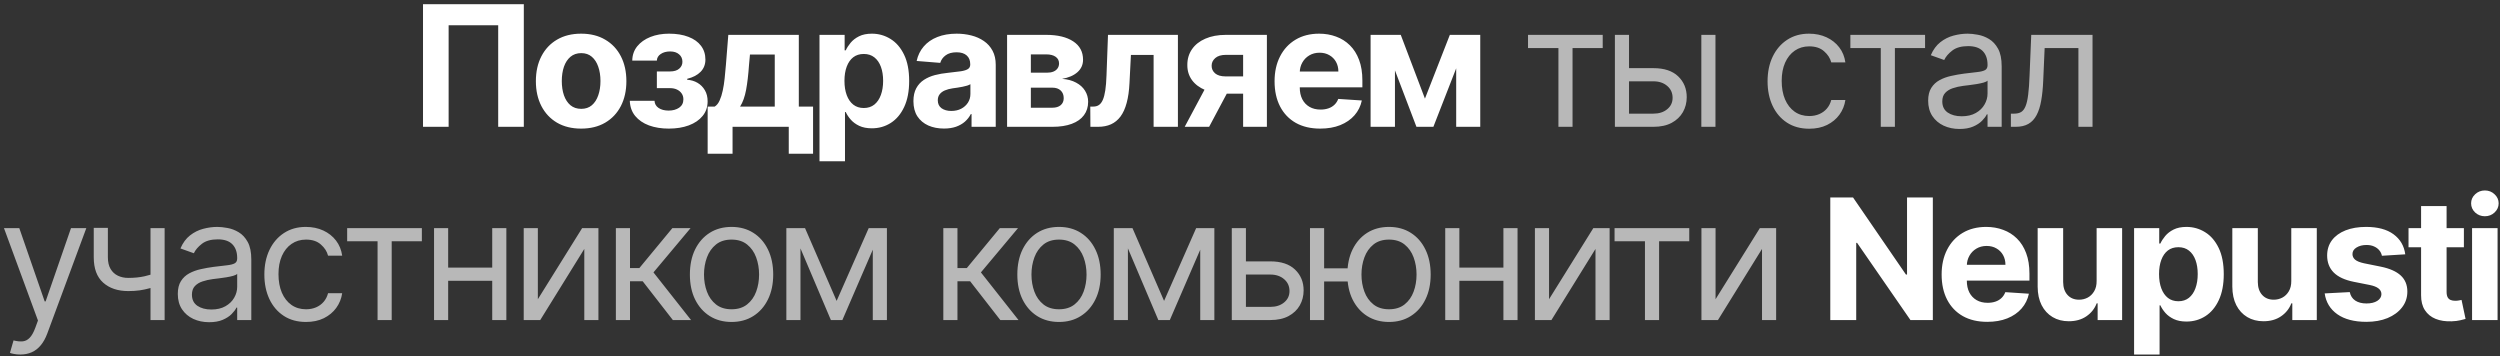
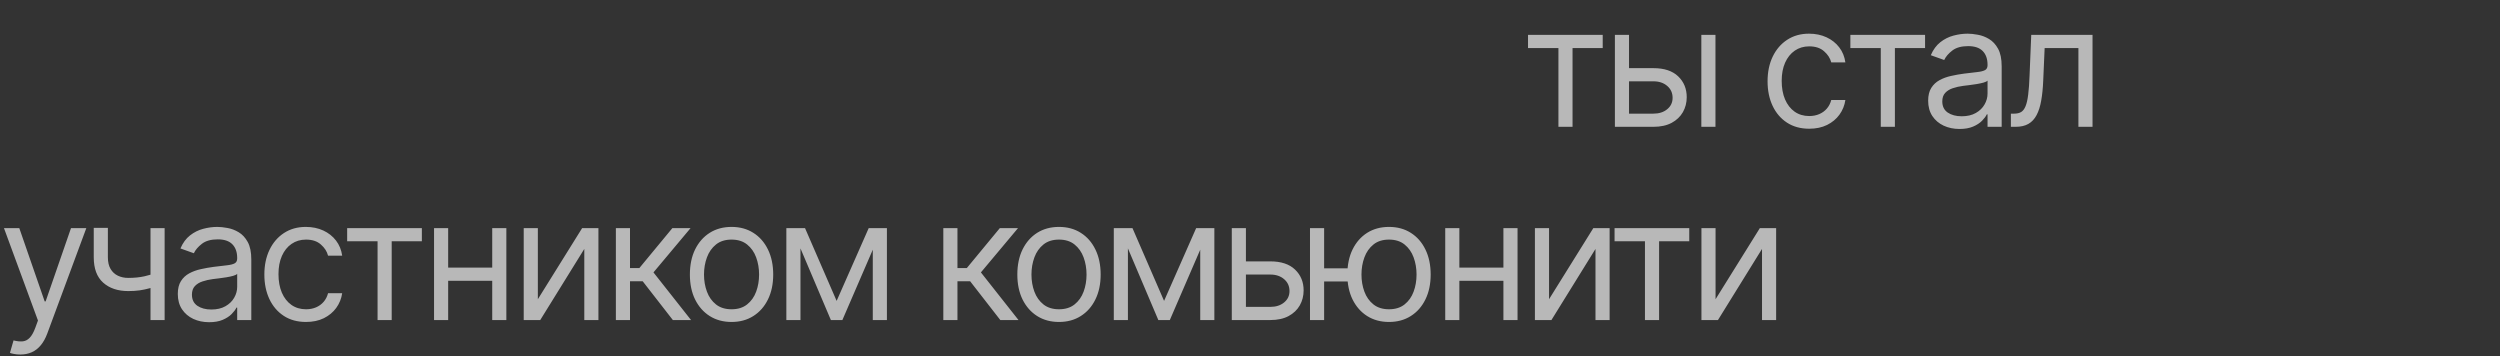
<svg xmlns="http://www.w3.org/2000/svg" width="414" height="59" viewBox="0 0 414 59" fill="none">
  <rect x="0" y="0" width="414" height="59" fill="#333333" stroke="none" />
-   <path d="M86.744 0.699V21H82.501V4.188H74.293V21H70.051V0.699H86.744ZM96.235 21.297C94.695 21.297 93.363 20.97 92.24 20.316C91.123 19.655 90.261 18.737 89.653 17.56C89.045 16.377 88.741 15.006 88.741 13.447C88.741 11.874 89.045 10.499 89.653 9.323C90.261 8.14 91.123 7.221 92.24 6.567C93.363 5.906 94.695 5.576 96.235 5.576C97.775 5.576 99.103 5.906 100.22 6.567C101.343 7.221 102.209 8.14 102.817 9.323C103.425 10.499 103.729 11.874 103.729 13.447C103.729 15.006 103.425 16.377 102.817 17.56C102.209 18.737 101.343 19.655 100.22 20.316C99.103 20.97 97.775 21.297 96.235 21.297ZM96.255 18.026C96.955 18.026 97.54 17.828 98.009 17.431C98.478 17.028 98.832 16.48 99.07 15.786C99.314 15.092 99.437 14.302 99.437 13.417C99.437 12.531 99.314 11.742 99.07 11.048C98.832 10.354 98.478 9.805 98.009 9.402C97.54 8.999 96.955 8.797 96.255 8.797C95.547 8.797 94.953 8.999 94.47 9.402C93.995 9.805 93.634 10.354 93.39 11.048C93.152 11.742 93.033 12.531 93.033 13.417C93.033 14.302 93.152 15.092 93.39 15.786C93.634 16.48 93.995 17.028 94.47 17.431C94.953 17.828 95.547 18.026 96.255 18.026ZM104.296 16.688H108.39C108.41 17.19 108.634 17.587 109.064 17.878C109.493 18.168 110.049 18.314 110.729 18.314C111.416 18.314 111.995 18.155 112.464 17.838C112.933 17.514 113.168 17.051 113.168 16.45C113.168 16.08 113.075 15.759 112.89 15.489C112.705 15.211 112.447 14.993 112.117 14.834C111.787 14.676 111.403 14.596 110.967 14.596H108.776V11.831H110.967C111.621 11.831 112.124 11.679 112.474 11.375C112.831 11.071 113.009 10.691 113.009 10.235C113.009 9.719 112.824 9.306 112.454 8.996C112.091 8.678 111.598 8.52 110.977 8.52C110.349 8.52 109.827 8.662 109.411 8.946C109.001 9.224 108.79 9.587 108.776 10.037H104.702C104.715 9.125 104.99 8.335 105.525 7.667C106.067 7 106.794 6.484 107.706 6.121C108.624 5.757 109.652 5.576 110.789 5.576C112.031 5.576 113.102 5.751 114 6.101C114.906 6.445 115.6 6.937 116.082 7.578C116.571 8.219 116.816 8.982 116.816 9.868C116.816 10.674 116.551 11.348 116.023 11.89C115.494 12.432 114.754 12.819 113.802 13.05V13.209C114.43 13.248 114.998 13.417 115.507 13.714C116.016 14.011 116.422 14.421 116.726 14.943C117.03 15.459 117.182 16.07 117.182 16.777C117.182 17.722 116.905 18.532 116.35 19.206C115.801 19.88 115.041 20.399 114.07 20.762C113.105 21.119 111.998 21.297 110.749 21.297C109.533 21.297 108.443 21.122 107.478 20.772C106.52 20.415 105.756 19.893 105.188 19.206C104.626 18.518 104.329 17.679 104.296 16.688ZM117.187 25.461V17.649H118.357C118.694 17.438 118.965 17.101 119.169 16.638C119.381 16.176 119.553 15.631 119.685 15.003C119.824 14.375 119.929 13.698 120.002 12.971C120.081 12.237 120.151 11.497 120.21 10.75L120.607 5.774H132.284V17.649H134.643V25.461H130.619V21H121.311V25.461H117.187ZM122.56 17.649H128.299V9.025H124.195L124.037 10.75C123.924 12.376 123.762 13.757 123.551 14.894C123.339 16.024 123.009 16.942 122.56 17.649ZM135.708 26.71V5.774H139.872V8.332H140.06C140.245 7.922 140.513 7.505 140.863 7.082C141.22 6.653 141.682 6.296 142.251 6.012C142.826 5.721 143.539 5.576 144.392 5.576C145.502 5.576 146.526 5.867 147.465 6.448C148.403 7.023 149.153 7.892 149.715 9.055C150.277 10.212 150.558 11.662 150.558 13.407C150.558 15.105 150.283 16.539 149.735 17.709C149.193 18.872 148.453 19.754 147.514 20.356C146.583 20.95 145.539 21.248 144.382 21.248C143.563 21.248 142.865 21.112 142.29 20.841C141.722 20.57 141.256 20.23 140.893 19.82C140.529 19.404 140.252 18.984 140.06 18.561H139.931V26.71H135.708ZM139.842 13.387C139.842 14.292 139.968 15.082 140.219 15.756C140.47 16.43 140.833 16.956 141.309 17.332C141.785 17.702 142.363 17.887 143.044 17.887C143.731 17.887 144.313 17.699 144.788 17.322C145.264 16.939 145.624 16.41 145.869 15.736C146.12 15.056 146.246 14.273 146.246 13.387C146.246 12.508 146.123 11.735 145.879 11.067C145.634 10.4 145.274 9.878 144.798 9.501C144.323 9.125 143.738 8.936 143.044 8.936C142.357 8.936 141.775 9.118 141.299 9.481C140.83 9.845 140.47 10.36 140.219 11.028C139.968 11.695 139.842 12.482 139.842 13.387ZM156.319 21.288C155.348 21.288 154.482 21.119 153.722 20.782C152.962 20.438 152.36 19.933 151.918 19.265C151.482 18.591 151.263 17.752 151.263 16.747C151.263 15.902 151.419 15.191 151.729 14.616C152.04 14.041 152.463 13.579 152.998 13.228C153.533 12.878 154.141 12.614 154.822 12.435C155.509 12.257 156.23 12.131 156.983 12.059C157.869 11.966 158.582 11.88 159.124 11.801C159.666 11.715 160.059 11.589 160.304 11.424C160.548 11.259 160.671 11.015 160.671 10.691V10.631C160.671 10.004 160.472 9.518 160.076 9.174C159.686 8.83 159.131 8.659 158.411 8.659C157.651 8.659 157.046 8.827 156.597 9.164C156.147 9.495 155.85 9.911 155.704 10.413L151.799 10.096C151.997 9.171 152.387 8.371 152.968 7.697C153.55 7.016 154.3 6.494 155.219 6.131C156.144 5.761 157.214 5.576 158.43 5.576C159.276 5.576 160.086 5.675 160.859 5.873C161.639 6.071 162.329 6.379 162.931 6.795C163.539 7.211 164.018 7.747 164.368 8.401C164.718 9.049 164.893 9.825 164.893 10.73V21H160.889V18.889H160.77C160.525 19.364 160.198 19.784 159.788 20.148C159.379 20.504 158.886 20.785 158.311 20.99C157.736 21.188 157.072 21.288 156.319 21.288ZM157.528 18.373C158.15 18.373 158.698 18.251 159.174 18.006C159.65 17.755 160.023 17.418 160.294 16.995C160.565 16.572 160.7 16.093 160.7 15.558V13.942C160.568 14.028 160.386 14.107 160.155 14.18C159.931 14.246 159.676 14.309 159.392 14.368C159.108 14.421 158.824 14.471 158.539 14.517C158.255 14.557 157.998 14.593 157.766 14.626C157.271 14.699 156.838 14.814 156.468 14.973C156.098 15.132 155.81 15.346 155.605 15.617C155.4 15.882 155.298 16.212 155.298 16.609C155.298 17.184 155.506 17.623 155.922 17.927C156.345 18.224 156.881 18.373 157.528 18.373ZM166.774 21V5.774H173.267C175.144 5.774 176.627 6.131 177.718 6.845C178.808 7.558 179.353 8.573 179.353 9.888C179.353 10.714 179.046 11.401 178.431 11.95C177.817 12.498 176.964 12.868 175.874 13.06C176.786 13.126 177.562 13.334 178.203 13.684C178.851 14.028 179.343 14.474 179.68 15.023C180.024 15.571 180.196 16.179 180.196 16.847C180.196 17.712 179.965 18.456 179.502 19.077C179.046 19.698 178.375 20.174 177.49 20.504C176.611 20.835 175.537 21 174.268 21H166.774ZM170.709 17.838H174.268C174.856 17.838 175.315 17.699 175.646 17.422C175.983 17.137 176.151 16.751 176.151 16.262C176.151 15.72 175.983 15.294 175.646 14.983C175.315 14.672 174.856 14.517 174.268 14.517H170.709V17.838ZM170.709 12.039H173.356C173.779 12.039 174.139 11.979 174.437 11.86C174.74 11.735 174.972 11.556 175.13 11.325C175.296 11.094 175.378 10.82 175.378 10.502C175.378 10.033 175.19 9.666 174.813 9.402C174.437 9.138 173.921 9.006 173.267 9.006H170.709V12.039ZM180.57 21L180.55 17.649H181.055C181.412 17.649 181.719 17.564 181.977 17.392C182.241 17.213 182.46 16.926 182.631 16.529C182.803 16.133 182.939 15.607 183.038 14.953C183.137 14.292 183.203 13.479 183.236 12.515L183.484 5.774H195.062V21H191.037V9.095H187.28L187.043 13.744C186.983 15.019 186.828 16.116 186.577 17.035C186.332 17.953 185.992 18.707 185.556 19.295C185.119 19.877 184.594 20.306 183.98 20.584C183.365 20.861 182.651 21 181.838 21H180.57ZM205.861 21V9.085H203.007C202.233 9.085 201.645 9.263 201.242 9.62C200.839 9.977 200.641 10.4 200.647 10.889C200.641 11.385 200.832 11.804 201.222 12.148C201.619 12.485 202.2 12.653 202.967 12.653H207.269V15.508H202.967C201.665 15.508 200.538 15.31 199.587 14.914C198.635 14.517 197.901 13.965 197.386 13.258C196.871 12.544 196.616 11.715 196.623 10.77C196.616 9.779 196.871 8.91 197.386 8.163C197.901 7.41 198.638 6.825 199.597 6.408C200.561 5.985 201.698 5.774 203.007 5.774H209.797V21H205.861ZM196.187 21L200.419 13.07H204.454L200.231 21H196.187ZM218.621 21.297C217.055 21.297 215.707 20.98 214.577 20.346C213.453 19.705 212.588 18.799 211.98 17.63C211.372 16.453 211.068 15.062 211.068 13.456C211.068 11.89 211.372 10.516 211.98 9.333C212.588 8.15 213.443 7.228 214.547 6.567C215.657 5.906 216.959 5.576 218.453 5.576C219.457 5.576 220.392 5.738 221.258 6.061C222.13 6.379 222.89 6.858 223.538 7.499C224.192 8.14 224.701 8.946 225.064 9.918C225.428 10.882 225.61 12.012 225.61 13.308V14.467H212.753V11.851H221.635C221.635 11.242 221.502 10.704 221.238 10.235C220.974 9.766 220.607 9.399 220.138 9.134C219.675 8.863 219.137 8.728 218.522 8.728C217.881 8.728 217.313 8.877 216.817 9.174C216.328 9.465 215.945 9.858 215.667 10.354C215.39 10.843 215.247 11.388 215.241 11.989V14.477C215.241 15.231 215.38 15.882 215.657 16.43C215.941 16.979 216.341 17.402 216.857 17.699C217.372 17.996 217.983 18.145 218.691 18.145C219.16 18.145 219.589 18.079 219.979 17.947C220.369 17.815 220.703 17.616 220.98 17.352C221.258 17.088 221.469 16.764 221.615 16.381L225.52 16.638C225.322 17.577 224.916 18.396 224.301 19.097C223.693 19.791 222.907 20.332 221.942 20.722C220.984 21.106 219.877 21.297 218.621 21.297ZM235.97 16.331L240.094 5.774H243.306L237.368 21H234.563L228.764 5.774H231.966L235.97 16.331ZM231.004 5.774V21H226.97V5.774H231.004ZM241.145 21V5.774H245.13V21H241.145ZM320.077 32.699V53H316.37L307.537 40.222H307.389V53H303.096V32.699H306.863L315.626 45.466H315.805V32.699H320.077ZM329.087 53.297C327.521 53.297 326.173 52.98 325.043 52.346C323.919 51.705 323.054 50.799 322.446 49.63C321.838 48.453 321.534 47.062 321.534 45.456C321.534 43.89 321.838 42.516 322.446 41.333C323.054 40.15 323.909 39.228 325.013 38.567C326.123 37.906 327.425 37.576 328.919 37.576C329.923 37.576 330.858 37.738 331.724 38.062C332.596 38.379 333.356 38.858 334.004 39.499C334.658 40.14 335.167 40.946 335.53 41.917C335.894 42.882 336.076 44.012 336.076 45.308V46.468H323.219V43.85H332.101C332.101 43.242 331.968 42.704 331.704 42.235C331.44 41.766 331.073 41.399 330.604 41.134C330.141 40.864 329.603 40.728 328.988 40.728C328.347 40.728 327.779 40.877 327.283 41.174C326.794 41.465 326.411 41.858 326.133 42.354C325.856 42.843 325.713 43.388 325.707 43.989V46.477C325.707 47.231 325.846 47.882 326.123 48.43C326.407 48.979 326.807 49.402 327.323 49.699C327.838 49.996 328.449 50.145 329.157 50.145C329.626 50.145 330.055 50.079 330.445 49.947C330.835 49.815 331.169 49.616 331.446 49.352C331.724 49.088 331.935 48.764 332.081 48.381L335.986 48.638C335.788 49.577 335.382 50.396 334.767 51.097C334.159 51.791 333.373 52.333 332.408 52.722C331.45 53.106 330.343 53.297 329.087 53.297ZM347.2 46.517V37.774H351.423V53H347.368V50.234H347.21C346.866 51.127 346.294 51.843 345.495 52.385C344.702 52.927 343.734 53.198 342.59 53.198C341.573 53.198 340.677 52.967 339.904 52.504C339.131 52.042 338.526 51.384 338.09 50.532C337.66 49.679 337.442 48.658 337.436 47.469V37.774H341.658V46.715C341.665 47.614 341.906 48.325 342.382 48.847C342.858 49.369 343.496 49.63 344.295 49.63C344.804 49.63 345.28 49.514 345.723 49.283C346.165 49.045 346.522 48.695 346.793 48.232C347.071 47.769 347.206 47.198 347.2 46.517ZM353.405 58.71V37.774H357.568V40.331H357.756C357.941 39.922 358.209 39.505 358.559 39.083C358.916 38.653 359.379 38.296 359.947 38.012C360.522 37.721 361.236 37.576 362.088 37.576C363.198 37.576 364.223 37.867 365.161 38.448C366.1 39.023 366.85 39.892 367.411 41.055C367.973 42.212 368.254 43.662 368.254 45.407C368.254 47.105 367.98 48.539 367.431 49.709C366.889 50.872 366.149 51.754 365.211 52.356C364.279 52.95 363.235 53.248 362.078 53.248C361.259 53.248 360.562 53.112 359.987 52.841C359.418 52.57 358.952 52.23 358.589 51.82C358.225 51.404 357.948 50.984 357.756 50.562H357.627V58.71H353.405ZM357.538 45.387C357.538 46.292 357.664 47.082 357.915 47.756C358.166 48.43 358.529 48.956 359.005 49.332C359.481 49.702 360.059 49.887 360.74 49.887C361.427 49.887 362.009 49.699 362.485 49.322C362.96 48.939 363.321 48.41 363.565 47.736C363.816 47.056 363.942 46.273 363.942 45.387C363.942 44.508 363.82 43.735 363.575 43.067C363.331 42.4 362.97 41.878 362.495 41.501C362.019 41.124 361.434 40.936 360.74 40.936C360.053 40.936 359.471 41.118 358.995 41.481C358.526 41.845 358.166 42.36 357.915 43.028C357.664 43.695 357.538 44.482 357.538 45.387ZM379.437 46.517V37.774H383.66V53H379.606V50.234H379.447C379.104 51.127 378.532 51.843 377.732 52.385C376.939 52.927 375.971 53.198 374.828 53.198C373.81 53.198 372.915 52.967 372.142 52.504C371.369 52.042 370.764 51.384 370.328 50.532C369.898 49.679 369.68 48.658 369.673 47.469V37.774H373.896V46.715C373.903 47.614 374.144 48.325 374.62 48.847C375.096 49.369 375.733 49.63 376.533 49.63C377.042 49.63 377.518 49.514 377.96 49.283C378.403 49.045 378.76 48.695 379.031 48.232C379.309 47.769 379.444 47.198 379.437 46.517ZM398.311 42.116L394.445 42.354C394.379 42.023 394.237 41.726 394.019 41.462C393.801 41.191 393.513 40.976 393.156 40.817C392.806 40.652 392.386 40.569 391.897 40.569C391.243 40.569 390.691 40.708 390.242 40.986C389.793 41.257 389.568 41.62 389.568 42.076C389.568 42.44 389.713 42.747 390.004 42.998C390.295 43.249 390.794 43.451 391.501 43.603L394.257 44.158C395.737 44.462 396.84 44.951 397.567 45.625C398.294 46.299 398.658 47.184 398.658 48.282C398.658 49.279 398.364 50.155 397.776 50.908C397.194 51.662 396.394 52.25 395.377 52.673C394.366 53.089 393.199 53.297 391.878 53.297C389.862 53.297 388.256 52.878 387.06 52.038C385.87 51.193 385.173 50.043 384.968 48.589L389.122 48.371C389.247 48.985 389.551 49.455 390.034 49.778C390.516 50.096 391.134 50.254 391.887 50.254C392.628 50.254 393.222 50.112 393.672 49.828C394.128 49.537 394.359 49.164 394.366 48.708C394.359 48.325 394.197 48.011 393.88 47.766C393.563 47.515 393.074 47.323 392.413 47.191L389.776 46.666C388.289 46.368 387.182 45.853 386.455 45.119C385.735 44.386 385.375 43.451 385.375 42.314C385.375 41.336 385.639 40.493 386.168 39.786C386.703 39.079 387.453 38.534 388.418 38.151C389.389 37.767 390.526 37.576 391.828 37.576C393.751 37.576 395.264 37.982 396.368 38.795C397.478 39.608 398.126 40.715 398.311 42.116ZM408.02 37.774V40.946H398.851V37.774H408.02ZM400.932 34.126H405.155V48.321C405.155 48.711 405.215 49.015 405.334 49.233C405.453 49.445 405.618 49.593 405.829 49.679C406.047 49.765 406.298 49.808 406.583 49.808C406.781 49.808 406.979 49.792 407.177 49.758C407.376 49.719 407.528 49.689 407.633 49.669L408.297 52.812C408.086 52.878 407.789 52.954 407.405 53.04C407.022 53.132 406.556 53.188 406.008 53.208C404.99 53.248 404.098 53.112 403.331 52.802C402.571 52.491 401.98 52.009 401.557 51.355C401.134 50.7 400.926 49.874 400.932 48.876V34.126ZM409.375 53V37.774H413.598V53H409.375ZM411.496 35.811C410.869 35.811 410.33 35.603 409.881 35.187C409.438 34.764 409.216 34.258 409.216 33.67C409.216 33.089 409.438 32.59 409.881 32.173C410.33 31.75 410.869 31.539 411.496 31.539C412.124 31.539 412.659 31.75 413.102 32.173C413.552 32.59 413.776 33.089 413.776 33.67C413.776 34.258 413.552 34.764 413.102 35.187C412.659 35.603 412.124 35.811 411.496 35.811Z" fill="white" />
  <path d="M253.039 7.955V5.774H265.41V7.955H260.414V21H258.075V7.955H253.039ZM269.449 11.286H273.811C275.595 11.286 276.96 11.738 277.905 12.643C278.85 13.549 279.322 14.695 279.322 16.083C279.322 16.995 279.111 17.825 278.688 18.571C278.265 19.311 277.644 19.903 276.824 20.346C276.005 20.782 275 21 273.811 21H267.427V5.774H269.766V18.819H273.811C274.736 18.819 275.496 18.575 276.091 18.086C276.686 17.597 276.983 16.969 276.983 16.202C276.983 15.396 276.686 14.738 276.091 14.23C275.496 13.721 274.736 13.466 273.811 13.466H269.449V11.286ZM281.741 21V5.774H284.081V21H281.741ZM299.608 21.317C298.18 21.317 296.951 20.98 295.92 20.306C294.889 19.632 294.096 18.703 293.541 17.521C292.986 16.338 292.709 14.986 292.709 13.466C292.709 11.92 292.993 10.555 293.561 9.372C294.136 8.183 294.936 7.254 295.96 6.587C296.991 5.913 298.194 5.576 299.568 5.576C300.639 5.576 301.604 5.774 302.463 6.171C303.322 6.567 304.026 7.122 304.574 7.836C305.123 8.55 305.463 9.382 305.595 10.334H303.256C303.077 9.64 302.681 9.025 302.066 8.49C301.458 7.948 300.639 7.677 299.608 7.677C298.696 7.677 297.896 7.915 297.209 8.391C296.528 8.86 295.996 9.524 295.613 10.383C295.236 11.236 295.048 12.237 295.048 13.387C295.048 14.563 295.233 15.588 295.603 16.46C295.98 17.332 296.508 18.01 297.189 18.492C297.876 18.974 298.683 19.216 299.608 19.216C300.216 19.216 300.768 19.11 301.263 18.898C301.759 18.687 302.179 18.383 302.522 17.986C302.866 17.59 303.11 17.114 303.256 16.559H305.595C305.463 17.458 305.136 18.267 304.614 18.988C304.098 19.701 303.414 20.27 302.562 20.693C301.716 21.109 300.731 21.317 299.608 21.317ZM306.42 7.955V5.774H318.791V7.955H313.795V21H311.456V7.955H306.42ZM324.498 21.357C323.533 21.357 322.657 21.175 321.871 20.812C321.084 20.442 320.46 19.91 319.997 19.216C319.535 18.515 319.303 17.669 319.303 16.678C319.303 15.806 319.475 15.099 319.819 14.557C320.163 14.008 320.622 13.579 321.197 13.268C321.772 12.957 322.406 12.726 323.1 12.574C323.801 12.416 324.504 12.29 325.211 12.197C326.137 12.079 326.887 11.989 327.462 11.93C328.043 11.864 328.466 11.755 328.731 11.603C329.001 11.451 329.137 11.186 329.137 10.81V10.73C329.137 9.752 328.869 8.992 328.334 8.45C327.805 7.909 327.002 7.638 325.925 7.638C324.808 7.638 323.933 7.882 323.298 8.371C322.664 8.86 322.218 9.382 321.96 9.937L319.74 9.144C320.136 8.219 320.665 7.499 321.326 6.983C321.993 6.461 322.72 6.098 323.506 5.893C324.3 5.681 325.079 5.576 325.846 5.576C326.335 5.576 326.897 5.635 327.531 5.754C328.172 5.867 328.79 6.101 329.385 6.458C329.986 6.815 330.485 7.353 330.882 8.074C331.278 8.794 331.476 9.759 331.476 10.968V21H329.137V18.938H329.018C328.859 19.269 328.595 19.622 328.225 19.999C327.855 20.375 327.363 20.696 326.748 20.96C326.133 21.225 325.383 21.357 324.498 21.357ZM324.855 19.255C325.78 19.255 326.56 19.074 327.194 18.71C327.835 18.347 328.317 17.878 328.641 17.302C328.972 16.728 329.137 16.123 329.137 15.489V13.347C329.038 13.466 328.82 13.575 328.483 13.675C328.152 13.767 327.769 13.85 327.333 13.922C326.903 13.988 326.484 14.048 326.074 14.101C325.671 14.147 325.344 14.187 325.093 14.22C324.485 14.299 323.916 14.428 323.388 14.606C322.865 14.778 322.443 15.039 322.119 15.389C321.801 15.733 321.643 16.202 321.643 16.797C321.643 17.61 321.944 18.224 322.545 18.641C323.153 19.05 323.923 19.255 324.855 19.255ZM333.002 21V18.819H333.558C334.014 18.819 334.394 18.73 334.698 18.552C335.002 18.366 335.246 18.046 335.431 17.59C335.623 17.127 335.768 16.486 335.867 15.667C335.973 14.841 336.049 13.79 336.095 12.515L336.373 5.774H346.523V21H344.184V7.955H338.593L338.355 13.387C338.302 14.636 338.19 15.736 338.018 16.688C337.853 17.633 337.599 18.426 337.255 19.067C336.918 19.708 336.469 20.191 335.907 20.514C335.345 20.838 334.641 21 333.795 21H333.002ZM3.353 58.71C2.956 58.71 2.602 58.677 2.292 58.611C1.981 58.551 1.766 58.492 1.648 58.432L2.242 56.37C2.811 56.516 3.313 56.569 3.749 56.529C4.185 56.489 4.572 56.294 4.909 55.944C5.252 55.6 5.566 55.042 5.851 54.269L6.287 53.079L0.656 37.774H3.194L7.397 49.907H7.556L11.758 37.774H14.296L7.833 55.221C7.542 56.007 7.182 56.658 6.753 57.173C6.323 57.695 5.824 58.082 5.256 58.333C4.694 58.584 4.06 58.71 3.353 58.71ZM27.262 37.774V53H24.922V37.774H27.262ZM26.35 45.03V47.211C25.821 47.409 25.296 47.584 24.773 47.736C24.251 47.882 23.703 47.997 23.128 48.083C22.553 48.163 21.922 48.202 21.235 48.202C19.51 48.202 18.125 47.736 17.081 46.804C16.044 45.873 15.525 44.475 15.525 42.611V37.734H17.864V42.611C17.864 43.391 18.013 44.032 18.31 44.535C18.608 45.037 19.011 45.41 19.52 45.655C20.029 45.899 20.6 46.021 21.235 46.021C22.226 46.021 23.121 45.932 23.921 45.754C24.727 45.569 25.537 45.328 26.35 45.03ZM34.639 53.357C33.674 53.357 32.798 53.175 32.012 52.812C31.225 52.442 30.601 51.91 30.138 51.216C29.676 50.515 29.444 49.669 29.444 48.678C29.444 47.806 29.616 47.099 29.96 46.557C30.303 46.008 30.763 45.579 31.338 45.268C31.913 44.958 32.547 44.726 33.241 44.574C33.941 44.416 34.645 44.29 35.352 44.197C36.278 44.078 37.028 43.989 37.603 43.93C38.184 43.864 38.607 43.755 38.871 43.603C39.142 43.451 39.278 43.186 39.278 42.81V42.73C39.278 41.752 39.01 40.992 38.475 40.45C37.946 39.909 37.143 39.638 36.066 39.638C34.949 39.638 34.074 39.882 33.439 40.371C32.805 40.86 32.359 41.382 32.101 41.937L29.881 41.144C30.277 40.219 30.806 39.499 31.467 38.983C32.134 38.461 32.861 38.098 33.647 37.893C34.44 37.681 35.22 37.576 35.987 37.576C36.476 37.576 37.038 37.635 37.672 37.754C38.313 37.867 38.931 38.101 39.526 38.458C40.127 38.815 40.626 39.353 41.023 40.074C41.419 40.794 41.617 41.759 41.617 42.968V53H39.278V50.938H39.159C39 51.269 38.736 51.622 38.366 51.999C37.996 52.376 37.503 52.696 36.889 52.96C36.274 53.225 35.524 53.357 34.639 53.357ZM34.995 51.255C35.921 51.255 36.7 51.074 37.335 50.71C37.976 50.347 38.458 49.877 38.782 49.303C39.113 48.728 39.278 48.123 39.278 47.489V45.347C39.179 45.466 38.961 45.575 38.624 45.675C38.293 45.767 37.91 45.85 37.474 45.922C37.044 45.988 36.624 46.048 36.215 46.101C35.812 46.147 35.484 46.187 35.233 46.22C34.625 46.299 34.057 46.428 33.528 46.606C33.006 46.778 32.583 47.039 32.26 47.389C31.942 47.733 31.784 48.202 31.784 48.797C31.784 49.61 32.084 50.224 32.686 50.641C33.294 51.05 34.064 51.255 34.995 51.255ZM50.677 53.317C49.25 53.317 48.02 52.98 46.989 52.306C45.959 51.632 45.166 50.703 44.61 49.521C44.055 48.338 43.778 46.986 43.778 45.466C43.778 43.92 44.062 42.555 44.63 41.372C45.205 40.183 46.005 39.254 47.029 38.587C48.06 37.913 49.263 37.576 50.637 37.576C51.708 37.576 52.673 37.774 53.532 38.17C54.391 38.567 55.095 39.122 55.643 39.836C56.192 40.55 56.532 41.382 56.664 42.334H54.325C54.147 41.64 53.75 41.025 53.135 40.49C52.527 39.948 51.708 39.677 50.677 39.677C49.765 39.677 48.965 39.915 48.278 40.391C47.597 40.86 47.066 41.524 46.682 42.383C46.306 43.236 46.117 44.237 46.117 45.387C46.117 46.563 46.302 47.588 46.672 48.46C47.049 49.332 47.578 50.01 48.258 50.492C48.946 50.974 49.752 51.216 50.677 51.216C51.285 51.216 51.837 51.11 52.332 50.898C52.828 50.687 53.248 50.383 53.591 49.986C53.935 49.59 54.179 49.114 54.325 48.559H56.664C56.532 49.458 56.205 50.267 55.683 50.988C55.167 51.701 54.483 52.27 53.631 52.693C52.785 53.109 51.8 53.317 50.677 53.317ZM57.489 39.955V37.774H69.86V39.955H64.864V53H62.525V39.955H57.489ZM82.067 44.316V46.497H73.661V44.316H82.067ZM74.216 37.774V53H71.877V37.774H74.216ZM83.852 37.774V53H81.512V37.774H83.852ZM89.068 49.55L96.403 37.774H99.099V53H96.76V41.224L89.464 53H86.728V37.774H89.068V49.55ZM101.988 53V37.774H104.328V44.396H105.874L111.346 37.774H114.36L108.214 45.109L114.439 53H111.425L106.429 46.577H104.328V53H101.988ZM121.144 53.317C119.77 53.317 118.564 52.99 117.526 52.336C116.495 51.682 115.689 50.766 115.107 49.59C114.532 48.414 114.245 47.039 114.245 45.466C114.245 43.88 114.532 42.496 115.107 41.313C115.689 40.13 116.495 39.211 117.526 38.557C118.564 37.903 119.77 37.576 121.144 37.576C122.519 37.576 123.722 37.903 124.753 38.557C125.79 39.211 126.596 40.13 127.171 41.313C127.753 42.496 128.044 43.88 128.044 45.466C128.044 47.039 127.753 48.414 127.171 49.59C126.596 50.766 125.79 51.682 124.753 52.336C123.722 52.99 122.519 53.317 121.144 53.317ZM121.144 51.216C122.188 51.216 123.048 50.948 123.722 50.413C124.396 49.877 124.895 49.174 125.218 48.301C125.542 47.429 125.704 46.484 125.704 45.466C125.704 44.449 125.542 43.5 125.218 42.621C124.895 41.742 124.396 41.032 123.722 40.49C123.048 39.948 122.188 39.677 121.144 39.677C120.1 39.677 119.241 39.948 118.567 40.49C117.893 41.032 117.394 41.742 117.07 42.621C116.746 43.5 116.584 44.449 116.584 45.466C116.584 46.484 116.746 47.429 117.07 48.301C117.394 49.174 117.893 49.877 118.567 50.413C119.241 50.948 120.1 51.216 121.144 51.216ZM138.546 49.828L143.859 37.774H146.079L139.497 53H137.594L131.131 37.774H133.312L138.546 49.828ZM132.558 37.774V53H130.219V37.774H132.558ZM144.533 53V37.774H146.872V53H144.533ZM156.214 53V37.774H158.554V44.396H160.1L165.572 37.774H168.585L162.439 45.109L168.665 53H165.651L160.655 46.577H158.554V53H156.214ZM175.37 53.317C173.995 53.317 172.789 52.99 171.752 52.336C170.721 51.682 169.915 50.766 169.333 49.59C168.758 48.414 168.471 47.039 168.471 45.466C168.471 43.88 168.758 42.496 169.333 41.313C169.915 40.13 170.721 39.211 171.752 38.557C172.789 37.903 173.995 37.576 175.37 37.576C176.745 37.576 177.947 37.903 178.978 38.557C180.016 39.211 180.822 40.13 181.397 41.313C181.979 42.496 182.269 43.88 182.269 45.466C182.269 47.039 181.979 48.414 181.397 49.59C180.822 50.766 180.016 51.682 178.978 52.336C177.947 52.99 176.745 53.317 175.37 53.317ZM175.37 51.216C176.414 51.216 177.273 50.948 177.947 50.413C178.621 49.877 179.12 49.174 179.444 48.301C179.768 47.429 179.93 46.484 179.93 45.466C179.93 44.449 179.768 43.5 179.444 42.621C179.12 41.742 178.621 41.032 177.947 40.49C177.273 39.948 176.414 39.677 175.37 39.677C174.326 39.677 173.467 39.948 172.793 40.49C172.119 41.032 171.62 41.742 171.296 42.621C170.972 43.5 170.81 44.449 170.81 45.466C170.81 46.484 170.972 47.429 171.296 48.301C171.62 49.174 172.119 49.877 172.793 50.413C173.467 50.948 174.326 51.216 175.37 51.216ZM192.771 49.828L198.085 37.774H200.305L193.723 53H191.82L185.357 37.774H187.537L192.771 49.828ZM186.784 37.774V53H184.445V37.774H186.784ZM198.759 53V37.774H201.098V53H198.759ZM206.007 43.285H210.369C212.153 43.285 213.517 43.738 214.462 44.644C215.407 45.549 215.88 46.696 215.88 48.083C215.88 48.995 215.669 49.825 215.246 50.571C214.823 51.312 214.201 51.903 213.382 52.346C212.563 52.782 211.558 53 210.369 53H203.985V37.774H206.324V50.819H210.369C211.294 50.819 212.054 50.575 212.648 50.086C213.243 49.597 213.541 48.969 213.541 48.202C213.541 47.396 213.243 46.738 212.648 46.23C212.054 45.721 211.294 45.466 210.369 45.466H206.007V43.285ZM225.341 44.435V46.616H217.292V44.435H225.341ZM219.275 37.774V53H216.935V37.774H219.275ZM230.02 53.317C228.645 53.317 227.439 52.99 226.402 52.336C225.371 51.682 224.565 50.766 223.983 49.59C223.408 48.414 223.121 47.039 223.121 45.466C223.121 43.88 223.408 42.496 223.983 41.313C224.565 40.13 225.371 39.211 226.402 38.557C227.439 37.903 228.645 37.576 230.02 37.576C231.395 37.576 232.597 37.903 233.628 38.557C234.666 39.211 235.472 40.13 236.047 41.313C236.629 42.496 236.919 43.88 236.919 45.466C236.919 47.039 236.629 48.414 236.047 49.59C235.472 50.766 234.666 51.682 233.628 52.336C232.597 52.99 231.395 53.317 230.02 53.317ZM230.02 51.216C231.064 51.216 231.923 50.948 232.597 50.413C233.271 49.877 233.77 49.174 234.094 48.301C234.418 47.429 234.58 46.484 234.58 45.466C234.58 44.449 234.418 43.5 234.094 42.621C233.77 41.742 233.271 41.032 232.597 40.49C231.923 39.948 231.064 39.677 230.02 39.677C228.976 39.677 228.117 39.948 227.443 40.49C226.769 41.032 226.27 41.742 225.946 42.621C225.622 43.5 225.46 44.449 225.46 45.466C225.46 46.484 225.622 47.429 225.946 48.301C226.27 49.174 226.769 49.877 227.443 50.413C228.117 50.948 228.976 51.216 230.02 51.216ZM249.52 44.316V46.497H241.114V44.316H249.52ZM241.67 37.774V53H239.33V37.774H241.67ZM251.305 37.774V53H248.965V37.774H251.305ZM256.521 49.55L263.856 37.774H266.552V53H264.213V41.224L256.917 53H254.181V37.774H256.521V49.55ZM267.37 39.955V37.774H279.741V39.955H274.745V53H272.405V39.955H267.37ZM284.097 49.55L291.433 37.774H294.129V53H291.789V41.224L284.494 53H281.758V37.774H284.097V49.55Z" fill="white" fill-opacity="0.65" />
</svg>